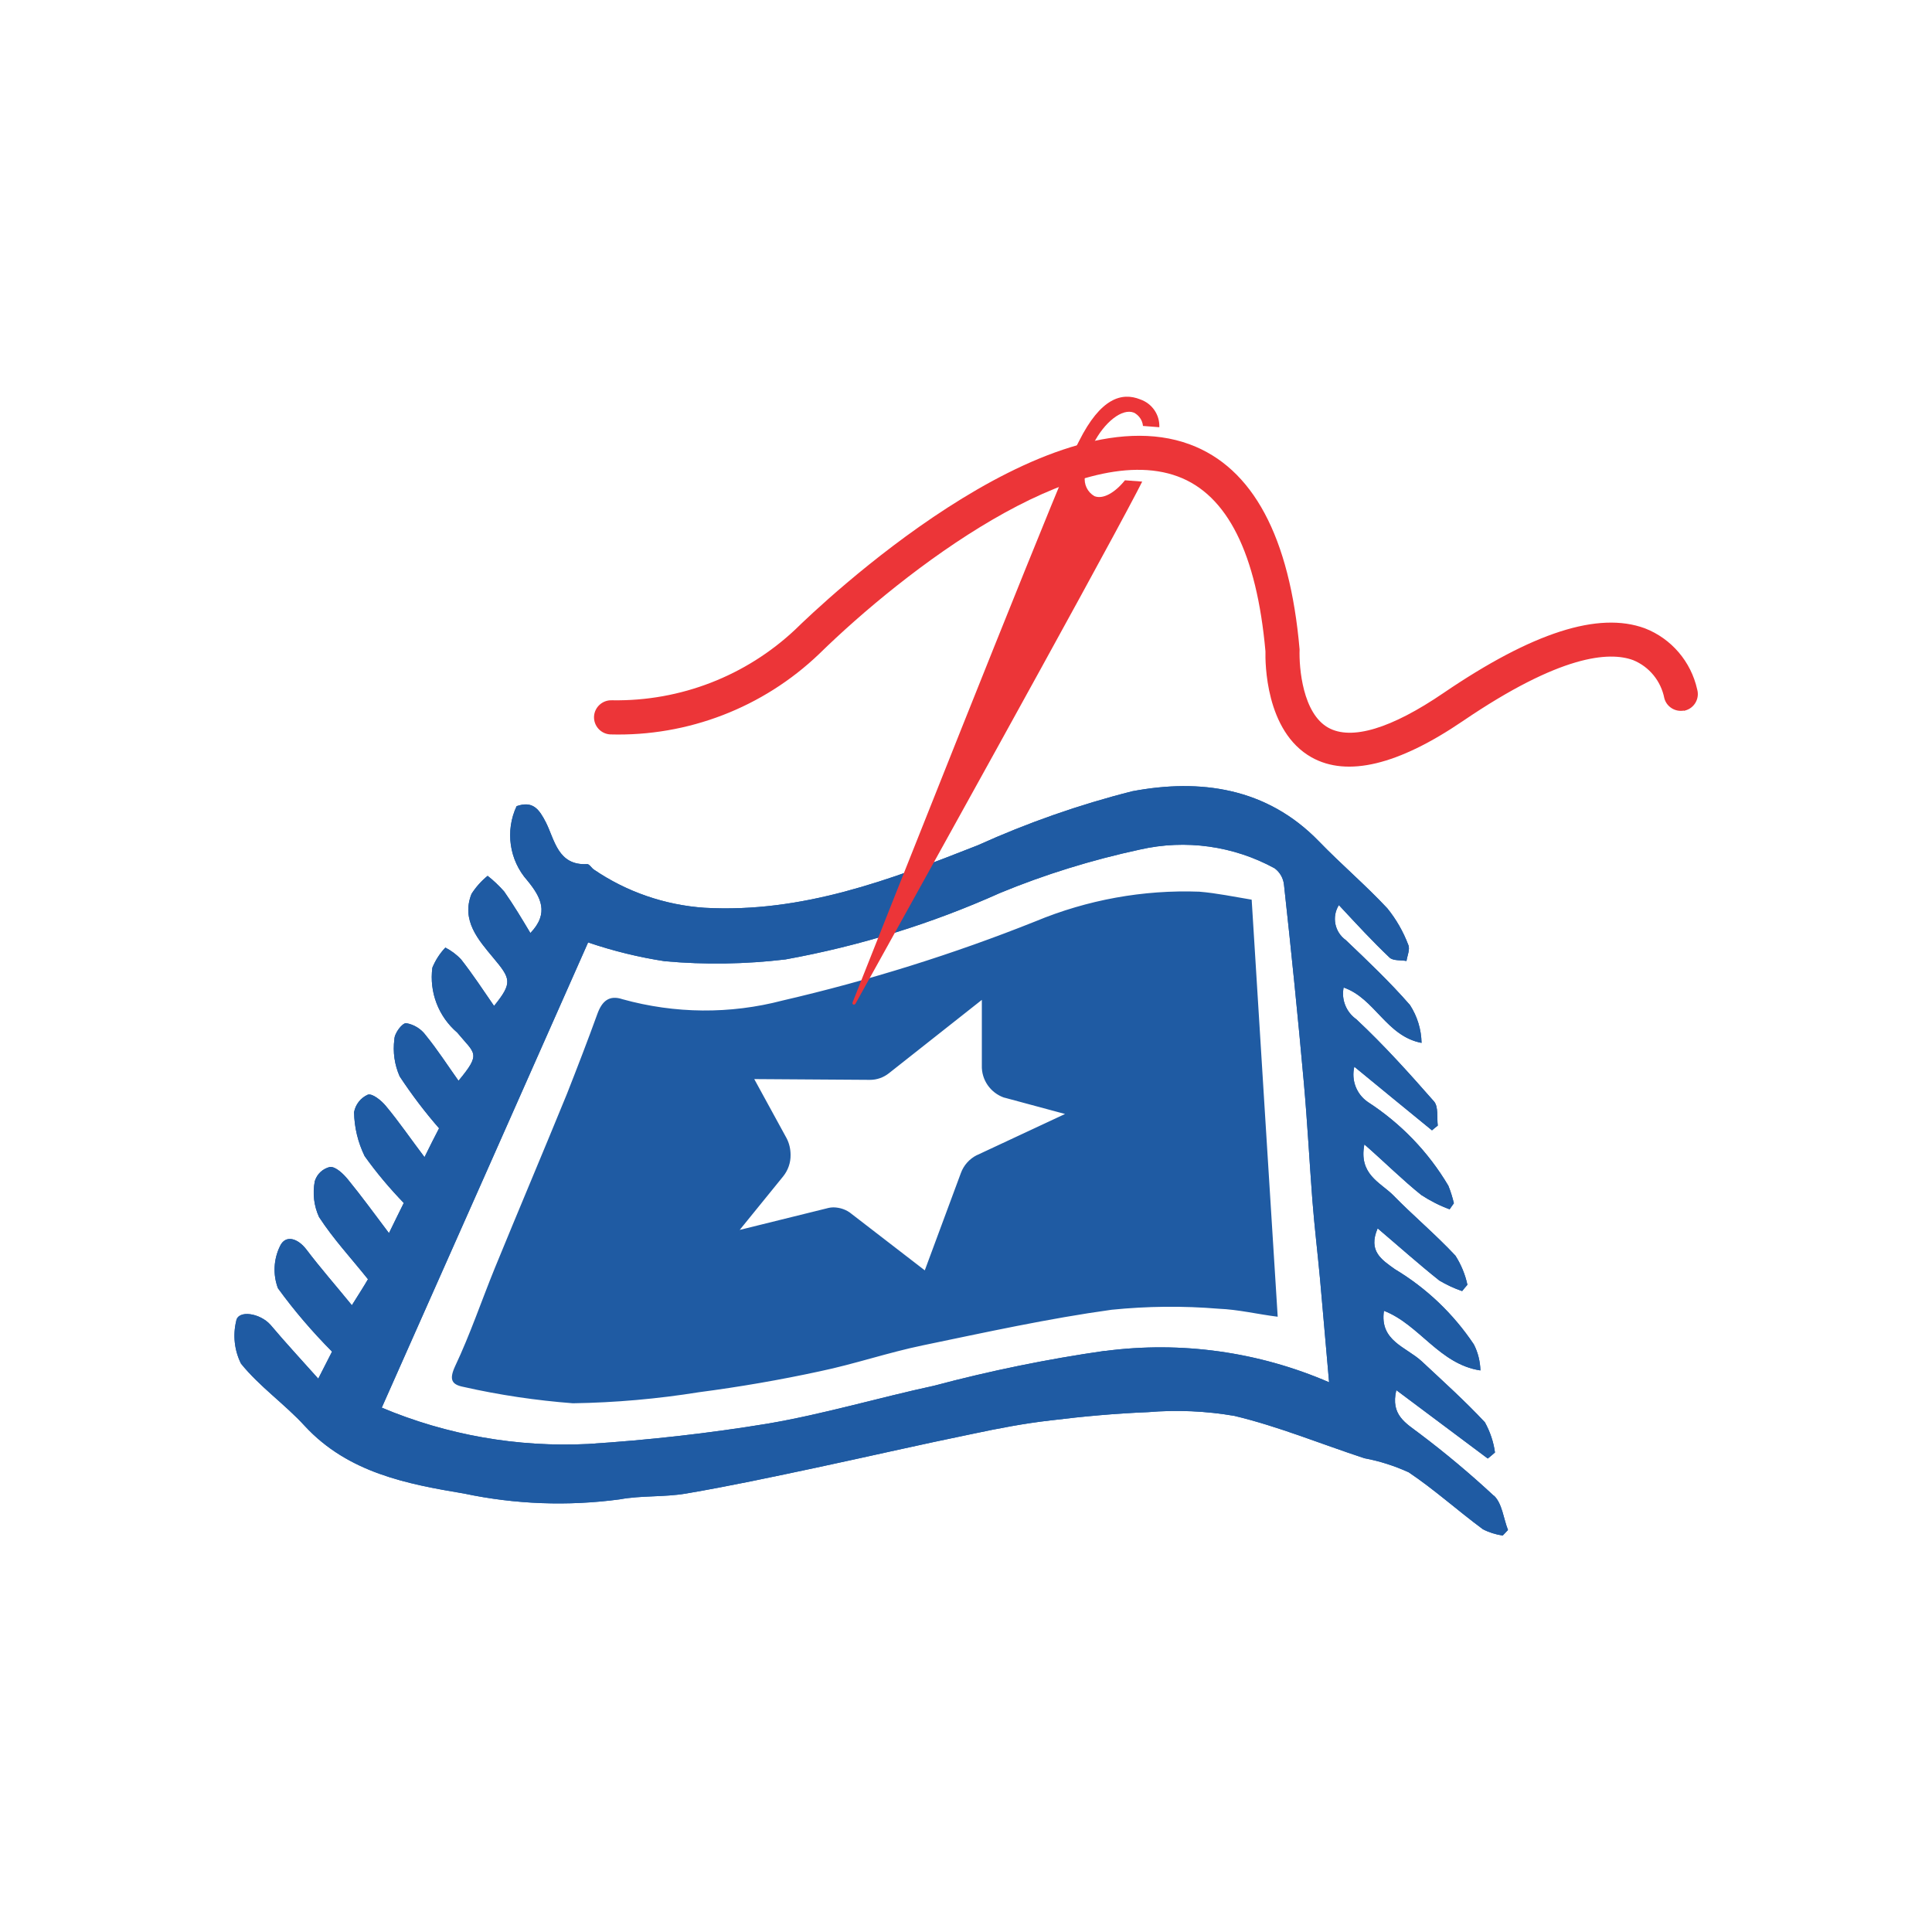
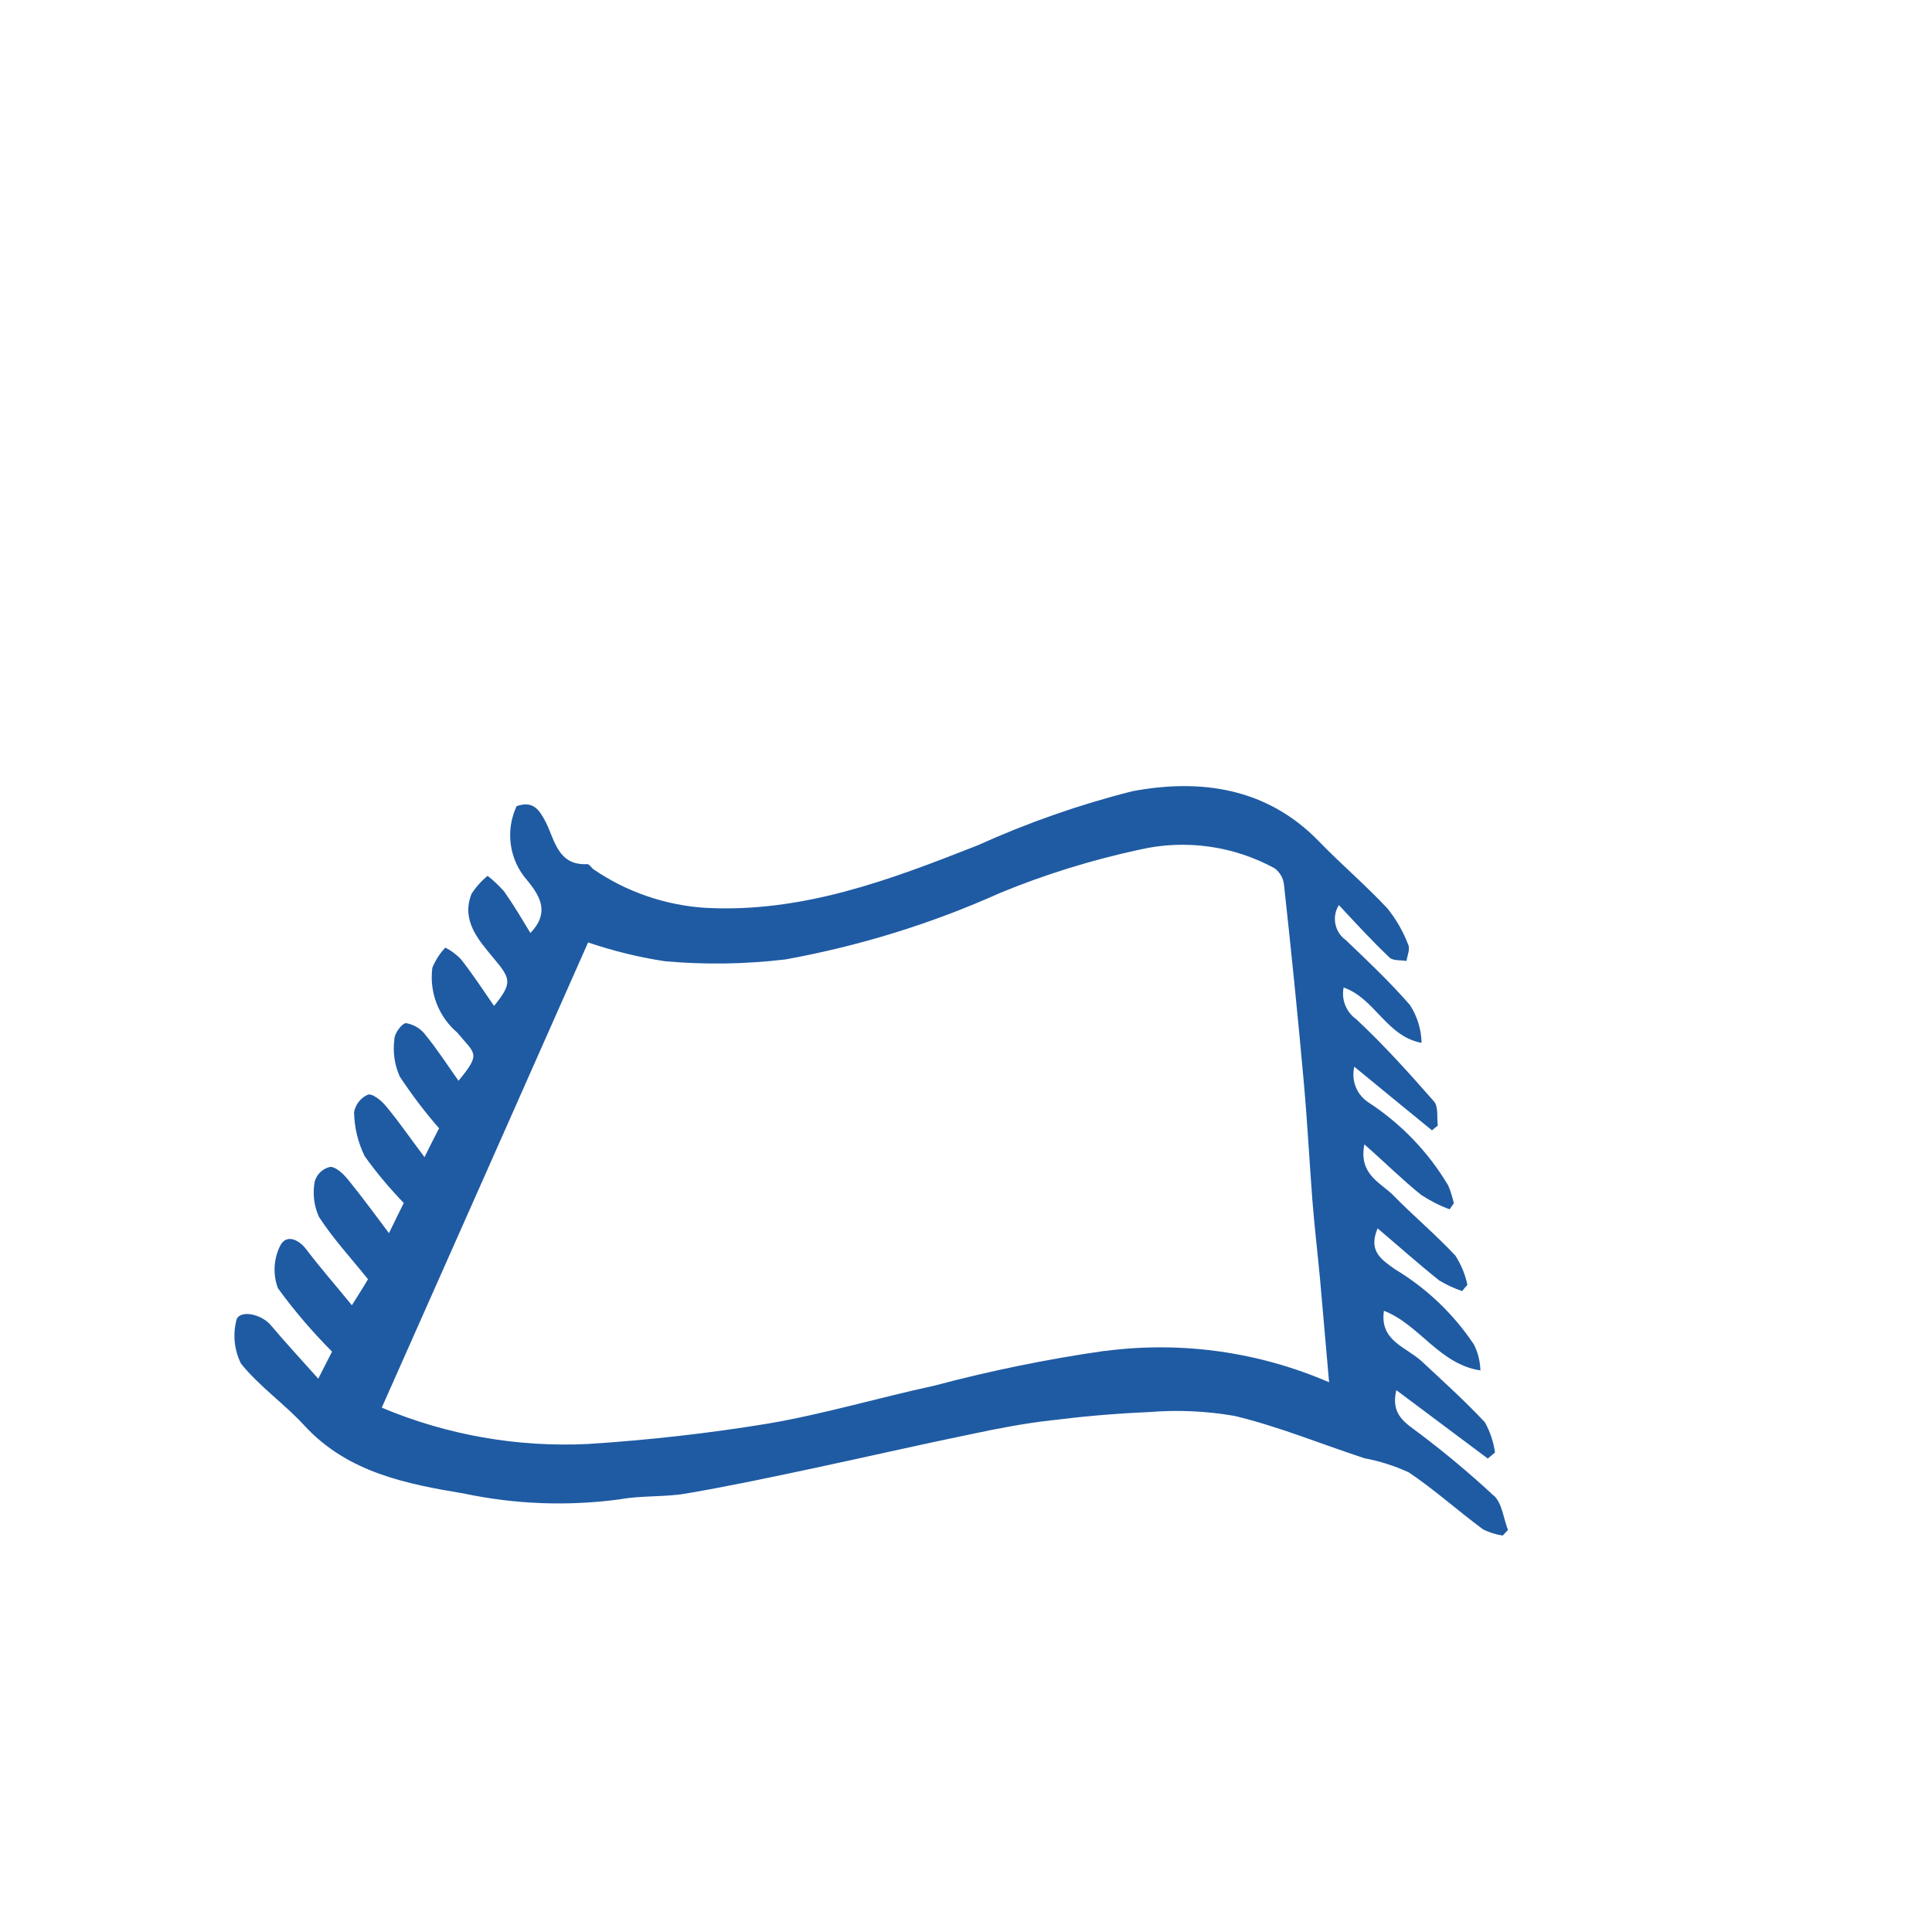
<svg xmlns="http://www.w3.org/2000/svg" id="Layer_1" width="150" height="150" version="1.1" viewBox="0 0 150 150">
  <defs>
    <style>
      .st0 {
        fill: #ec3538;
      }

      .st1 {
        fill: #1f5ba3;
      }
    </style>
  </defs>
-   <path class="st1" d="M97.18,69.85c-1.4-.23-2.72-.51-4.07-.62-4.35-.16-8.69.63-12.71,2.3-6.38,2.55-12.95,4.6-19.64,6.15-4.08,1.07-8.37,1.03-12.44-.1-1.03-.35-1.58.16-1.93,1.11-.76,2.1-1.56,4.17-2.37,6.23-1.85,4.53-3.76,9.03-5.61,13.55-1.03,2.53-1.91,5.14-3.08,7.61-.47,1.03-.27,1.42.66,1.6,2.79.63,5.63,1.05,8.49,1.27,3.28-.05,6.55-.34,9.79-.86,3.13-.41,6.27-.95,9.36-1.62,2.69-.56,5.31-1.46,8.02-2.02,4.87-1.01,9.73-2.08,14.64-2.76,2.77-.28,5.56-.31,8.33-.08,1.52.06,3.04.43,4.57.62-.68-10.76-1.34-21.43-2.02-32.37ZM75.85,89.68c-.58.29-1.03.79-1.25,1.4l-2.8,7.55-5.68-4.38c-.39-.33-.89-.5-1.4-.51-.18,0-.37.03-.54.08l-6.75,1.67,3.37-4.15c.38-.47.59-1.06.58-1.67,0-.45-.1-.9-.31-1.3l-2.51-4.59,8.99.06c.53,0,1.04-.18,1.46-.51l7.22-5.7v5.08c-.04,1.13.67,2.14,1.73,2.51h.02l4.71,1.27s-6.83,3.19-6.83,3.19ZM97.18,69.85c-1.4-.23-2.72-.51-4.07-.62-4.35-.16-8.69.63-12.71,2.3-6.38,2.55-12.95,4.6-19.64,6.15-4.08,1.07-8.37,1.03-12.44-.1-1.03-.35-1.58.16-1.93,1.11-.76,2.1-1.56,4.17-2.37,6.23-1.85,4.53-3.76,9.03-5.61,13.55-1.03,2.53-1.91,5.14-3.08,7.61-.47,1.03-.27,1.42.66,1.6,2.79.63,5.63,1.05,8.49,1.27,3.28-.05,6.55-.34,9.79-.86,3.13-.41,6.27-.95,9.36-1.62,2.69-.56,5.31-1.46,8.02-2.02,4.87-1.01,9.73-2.08,14.64-2.76,2.77-.28,5.56-.31,8.33-.08,1.52.06,3.04.43,4.57.62-.68-10.76-1.34-21.43-2.02-32.37ZM75.85,89.68c-.58.29-1.03.79-1.25,1.4l-2.8,7.55-5.68-4.38c-.39-.33-.89-.5-1.4-.51-.18,0-.37.03-.54.08l-6.75,1.67,3.37-4.15c.38-.47.59-1.06.58-1.67,0-.45-.1-.9-.31-1.3l-2.51-4.59,8.99.06c.53,0,1.04-.18,1.46-.51l7.22-5.7v5.08c-.04,1.13.67,2.14,1.73,2.51h.02l4.71,1.27s-6.83,3.19-6.83,3.19ZM115.98,116.13c-1.83-1.7-3.75-3.31-5.74-4.81-1.07-.82-2.3-1.44-1.83-3.39,2.45,1.83,4.79,3.58,7.1,5.31.19-.16.37-.29.56-.47-.11-.82-.38-1.61-.78-2.34-1.56-1.67-3.25-3.19-4.92-4.75-1.21-1.11-3.27-1.58-2.92-3.91,2.76,1.07,4.3,4.15,7.49,4.63-.02-.7-.19-1.4-.51-2.02-1.59-2.38-3.68-4.37-6.13-5.84-1.03-.74-2.1-1.4-1.34-3.17,1.65,1.4,3.17,2.76,4.79,4.05.56.33,1.15.61,1.77.82.14-.18.27-.33.41-.49-.17-.8-.49-1.57-.93-2.26-1.54-1.65-3.29-3.11-4.87-4.73-.99-.97-2.65-1.6-2.2-3.91,1.62,1.42,2.96,2.76,4.42,3.93.69.45,1.43.83,2.2,1.11.1-.16.21-.29.33-.47-.11-.46-.25-.92-.43-1.36-1.55-2.62-3.69-4.84-6.25-6.5-.89-.61-1.3-1.7-1.05-2.74,2.12,1.75,4.09,3.35,6.03,4.94.14-.12.29-.25.45-.37-.08-.62.06-1.46-.29-1.87-1.93-2.2-3.89-4.38-6.03-6.38-.79-.56-1.18-1.52-.99-2.47,2.43.84,3.31,3.78,6.05,4.3-.02-1.04-.33-2.06-.9-2.94-1.56-1.79-3.27-3.41-4.98-5.04-.87-.62-1.11-1.81-.54-2.72,1.36,1.46,2.61,2.82,3.93,4.07.27.27.88.19,1.32.27.06-.41.29-.91.14-1.25-.39-1.03-.94-1.99-1.63-2.84-1.69-1.81-3.6-3.43-5.31-5.2-4.07-4.2-9.26-4.87-14.48-3.89-4.12,1.04-8.14,2.45-12.01,4.2-6.83,2.69-13.62,5.27-21.21,4.85-3.07-.21-6.04-1.23-8.58-2.96-.19-.12-.37-.45-.54-.43-2.26.12-2.51-1.87-3.19-3.23-.53-1.03-1.01-1.71-2.28-1.27-.9,1.92-.57,4.2.84,5.78,1.05,1.28,1.71,2.53.23,4.07-.64-1.07-1.3-2.18-2.04-3.23-.39-.44-.82-.85-1.28-1.21-.49.4-.91.87-1.25,1.4-.82,2.06.54,3.58,1.67,4.94,1.38,1.65,1.54,1.95.08,3.76-.86-1.25-1.65-2.45-2.55-3.6-.35-.38-.77-.69-1.23-.93-.43.45-.77.98-1.01,1.56-.25,1.9.47,3.79,1.93,5.04,1.38,1.67,1.89,1.58.1,3.74-.86-1.21-1.63-2.41-2.55-3.54-.36-.49-.9-.82-1.5-.93-.31-.04-.93.78-.93,1.25-.13.98.01,1.97.41,2.88.93,1.41,1.95,2.76,3.06,4.03-.33.64-.68,1.32-1.13,2.24-1.09-1.44-1.99-2.76-3-3.97-.35-.43-1.05-.99-1.4-.88-.56.25-.96.76-1.07,1.36.02,1.18.3,2.34.82,3.41.92,1.29,1.94,2.5,3.04,3.64-.35.72-.68,1.36-1.15,2.34-1.13-1.5-2.12-2.86-3.19-4.17-.35-.43-.93-.99-1.38-.97-.57.13-1.02.55-1.19,1.11-.18.94-.07,1.91.33,2.78,1.11,1.71,2.51,3.21,3.8,4.83-.31.54-.68,1.11-1.25,2.02-1.27-1.56-2.45-2.9-3.54-4.34-.68-.88-1.62-1.15-2.04-.25-.5,1.02-.56,2.21-.16,3.27,1.27,1.75,2.68,3.39,4.2,4.92-.25.49-.6,1.19-1.07,2.1-1.3-1.46-2.53-2.78-3.7-4.17-.82-.93-2.53-1.19-2.67-.31-.27,1.11-.14,2.28.37,3.31,1.44,1.79,3.41,3.15,4.96,4.85,3.35,3.62,7.92,4.5,12.36,5.24,3.97.84,8.06.99,12.09.45,1.67-.31,3.44-.16,5.14-.45,3.41-.58,6.77-1.3,10.16-2.02,4.03-.86,8.06-1.79,12.07-2.61,2.02-.43,4.05-.82,6.09-1.05,2.51-.31,5.04-.54,7.55-.64,2.24-.19,4.5-.09,6.71.29,3.43.82,6.71,2.18,10.1,3.29,1.18.22,2.33.59,3.43,1.09,2,1.34,3.81,2.98,5.76,4.42.48.25,1,.41,1.54.49.14-.16.27-.27.41-.43-.35-.9-.45-2.04-1.07-2.65h0ZM85.78,104.88c-4.47.64-8.91,1.55-13.27,2.71-4.3.93-8.56,2.2-12.9,2.94-4.62.76-9.28,1.28-13.95,1.58-5.48.27-10.96-.69-16.02-2.82,5.37-12.09,10.74-24.19,16.02-36.12,1.94.66,3.93,1.15,5.96,1.46,3.12.28,6.25.23,9.36-.14,5.74-1.04,11.34-2.77,16.66-5.16,3.51-1.45,7.15-2.57,10.86-3.37,3.55-.81,7.28-.29,10.47,1.46.41.31.67.77.72,1.28.56,5.1,1.08,10.22,1.54,15.36.27,3.02.43,6.05.66,9.09.16,2.06.41,4.13.6,6.19.23,2.57.45,5.16.7,7.98-5.47-2.37-11.49-3.21-17.4-2.43ZM93.12,69.23c-4.35-.16-8.69.63-12.71,2.3-6.38,2.55-12.95,4.6-19.64,6.15-4.08,1.07-8.37,1.03-12.44-.1-1.03-.35-1.58.16-1.93,1.11-.76,2.1-1.56,4.17-2.37,6.23-1.85,4.53-3.76,9.03-5.61,13.55-1.03,2.53-1.91,5.14-3.08,7.61-.47,1.03-.27,1.42.66,1.6,2.79.63,5.63,1.05,8.49,1.27,3.28-.05,6.55-.34,9.79-.86,3.13-.41,6.27-.95,9.36-1.62,2.69-.56,5.31-1.46,8.02-2.02,4.87-1.01,9.73-2.08,14.64-2.76,2.77-.28,5.56-.31,8.33-.08,1.52.06,3.04.43,4.57.62-.68-10.76-1.34-21.43-2.02-32.37-1.4-.23-2.72-.51-4.07-.62ZM75.85,89.68c-.58.29-1.03.79-1.25,1.4l-2.8,7.55-5.68-4.38c-.39-.33-.89-.5-1.4-.51-.18,0-.37.03-.54.08l-6.75,1.67,3.37-4.15c.38-.47.59-1.06.58-1.67,0-.45-.1-.9-.31-1.3l-2.51-4.59,8.99.06c.53,0,1.04-.18,1.46-.51l7.22-5.7v5.08c-.04,1.13.67,2.14,1.73,2.51h.02l4.71,1.27s-6.83,3.19-6.83,3.19Z" />
  <path class="st1" d="M115.98,116.13c-1.83-1.7-3.75-3.31-5.74-4.81-1.07-.82-2.3-1.44-1.83-3.39,2.45,1.83,4.79,3.58,7.1,5.31.19-.16.37-.29.56-.47-.11-.82-.38-1.61-.78-2.34-1.56-1.67-3.25-3.19-4.92-4.75-1.21-1.11-3.27-1.58-2.92-3.91,2.76,1.07,4.3,4.15,7.49,4.63-.02-.7-.19-1.4-.51-2.02-1.59-2.38-3.68-4.37-6.13-5.84-1.03-.74-2.1-1.4-1.34-3.17,1.65,1.4,3.17,2.76,4.79,4.05.56.33,1.15.61,1.77.82.14-.18.27-.33.41-.49-.17-.8-.49-1.57-.93-2.26-1.54-1.65-3.29-3.11-4.87-4.73-.99-.97-2.65-1.6-2.2-3.91,1.62,1.42,2.96,2.76,4.42,3.93.69.45,1.43.83,2.2,1.11.1-.16.21-.29.33-.47-.11-.46-.25-.92-.43-1.36-1.55-2.62-3.69-4.84-6.25-6.5-.89-.61-1.3-1.7-1.05-2.74,2.12,1.75,4.09,3.35,6.03,4.94.14-.12.29-.25.45-.37-.08-.62.06-1.46-.29-1.87-1.93-2.2-3.89-4.38-6.03-6.38-.79-.56-1.18-1.52-.99-2.47,2.43.84,3.31,3.78,6.05,4.3-.02-1.04-.33-2.06-.9-2.94-1.56-1.79-3.27-3.41-4.98-5.04-.87-.62-1.11-1.81-.54-2.72,1.36,1.46,2.61,2.82,3.93,4.07.27.27.88.19,1.32.27.06-.41.29-.91.14-1.25-.39-1.03-.94-1.99-1.63-2.84-1.69-1.81-3.6-3.43-5.31-5.2-4.07-4.2-9.26-4.87-14.48-3.89-4.12,1.04-8.14,2.45-12.01,4.2-6.83,2.69-13.62,5.27-21.21,4.85-3.07-.21-6.04-1.23-8.58-2.96-.19-.12-.37-.45-.54-.43-2.26.12-2.51-1.87-3.19-3.23-.53-1.03-1.01-1.71-2.28-1.27-.9,1.92-.57,4.2.84,5.78,1.05,1.28,1.71,2.53.23,4.07-.64-1.07-1.3-2.18-2.04-3.23-.39-.44-.82-.85-1.28-1.21-.49.4-.91.87-1.25,1.4-.82,2.06.54,3.58,1.67,4.94,1.38,1.65,1.54,1.95.08,3.76-.86-1.25-1.65-2.45-2.55-3.6-.35-.38-.77-.69-1.23-.93-.43.45-.77.98-1.01,1.56-.25,1.9.47,3.79,1.93,5.04,1.38,1.67,1.89,1.58.1,3.74-.86-1.21-1.63-2.41-2.55-3.54-.36-.49-.9-.82-1.5-.93-.31-.04-.93.78-.93,1.25-.13.98.01,1.97.41,2.88.93,1.41,1.95,2.76,3.06,4.03-.33.64-.68,1.32-1.13,2.24-1.09-1.44-1.99-2.76-3-3.97-.35-.43-1.05-.99-1.4-.88-.56.25-.96.76-1.07,1.36.02,1.18.3,2.34.82,3.41.92,1.29,1.94,2.5,3.04,3.64-.35.72-.68,1.36-1.15,2.34-1.13-1.5-2.12-2.86-3.19-4.17-.35-.43-.93-.99-1.38-.97-.57.13-1.02.55-1.19,1.11-.18.94-.07,1.91.33,2.78,1.11,1.71,2.51,3.21,3.8,4.83-.31.54-.68,1.11-1.25,2.02-1.27-1.56-2.45-2.9-3.54-4.34-.68-.88-1.62-1.15-2.04-.25-.5,1.02-.56,2.21-.16,3.27,1.27,1.75,2.68,3.39,4.2,4.92-.25.49-.6,1.19-1.07,2.1-1.3-1.46-2.53-2.78-3.7-4.17-.82-.93-2.53-1.19-2.67-.31-.27,1.11-.14,2.28.37,3.31,1.44,1.79,3.41,3.15,4.96,4.85,3.35,3.62,7.92,4.5,12.36,5.24,3.97.84,8.06.99,12.09.45,1.67-.31,3.44-.16,5.14-.45,3.41-.58,6.77-1.3,10.16-2.02,4.03-.86,8.06-1.79,12.07-2.61,2.02-.43,4.05-.82,6.09-1.05,2.51-.31,5.04-.54,7.55-.64,2.24-.19,4.5-.09,6.71.29,3.43.82,6.71,2.18,10.1,3.29,1.18.22,2.33.59,3.43,1.09,2,1.34,3.81,2.98,5.76,4.42.48.25,1,.41,1.54.49.14-.16.27-.27.41-.43-.35-.9-.45-2.04-1.07-2.65ZM85.78,104.88c-4.47.64-8.91,1.55-13.27,2.71-4.3.93-8.56,2.2-12.9,2.94-4.62.76-9.28,1.28-13.95,1.58-5.48.27-10.96-.69-16.02-2.82,5.37-12.09,10.74-24.19,16.02-36.12,1.94.66,3.93,1.15,5.96,1.46,3.12.28,6.25.23,9.36-.14,5.74-1.04,11.34-2.77,16.66-5.16,3.51-1.45,7.15-2.57,10.86-3.37,3.55-.81,7.28-.29,10.47,1.46.41.31.67.77.72,1.28.56,5.1,1.08,10.22,1.54,15.36.27,3.02.43,6.05.66,9.09.16,2.06.41,4.13.6,6.19.23,2.57.45,5.16.7,7.98-5.47-2.37-11.49-3.21-17.4-2.43Z" />
-   <path class="st0" d="M130.73,55.17c-.67.12-1.33-.29-1.51-.95-.26-1.34-1.17-2.46-2.43-2.97-1.86-.68-5.64-.42-13.21,4.73-5.03,3.42-8.98,4.37-11.75,2.82-3.6-2.02-3.6-7.41-3.58-8.23-.68-7.59-2.96-12.16-6.81-13.58-7.89-2.92-21.21,7.29-27.85,13.79-4.35,4.16-10.19,6.41-16.21,6.24-.73-.04-1.29-.66-1.26-1.39.04-.73.66-1.29,1.39-1.26.02,0,.04,0,.06,0,5.26.08,10.34-1.89,14.17-5.49,1.95-1.91,19.38-18.54,30.63-14.38,4.9,1.81,7.77,7.17,8.53,15.92-.05,1.44.24,4.97,2.23,6.08,1.8,1,4.89.07,8.95-2.7,6.91-4.7,12.02-6.34,15.62-5.02,2.07.8,3.59,2.59,4.07,4.75.2.71-.22,1.44-.92,1.63,0,0,0,0,0,0l-.11.03h0Z" />
-   <path class="st0" d="M84.87,34.49c.86-1.71,2.26-2.82,3.17-2.45.39.2.66.59.7,1.03.41.04.88.06,1.27.1.04-.97-.56-1.84-1.48-2.16-1.44-.58-3.08-.1-4.75,3.23-.29.55-.55,1.11-.78,1.69-2.88,6.77-13.84,34.41-16.8,41.88-.08.18.14.27.23.1,3.91-7.05,18.31-32.97,21.84-39.72,0,0,.19-.37.41-.8l-1.34-.1c-.78.97-1.71,1.5-2.37,1.23-.54-.31-.83-.92-.74-1.54,0-.26.02-.52.08-.78.15-.58.33-1.16.56-1.71Z" />
</svg>